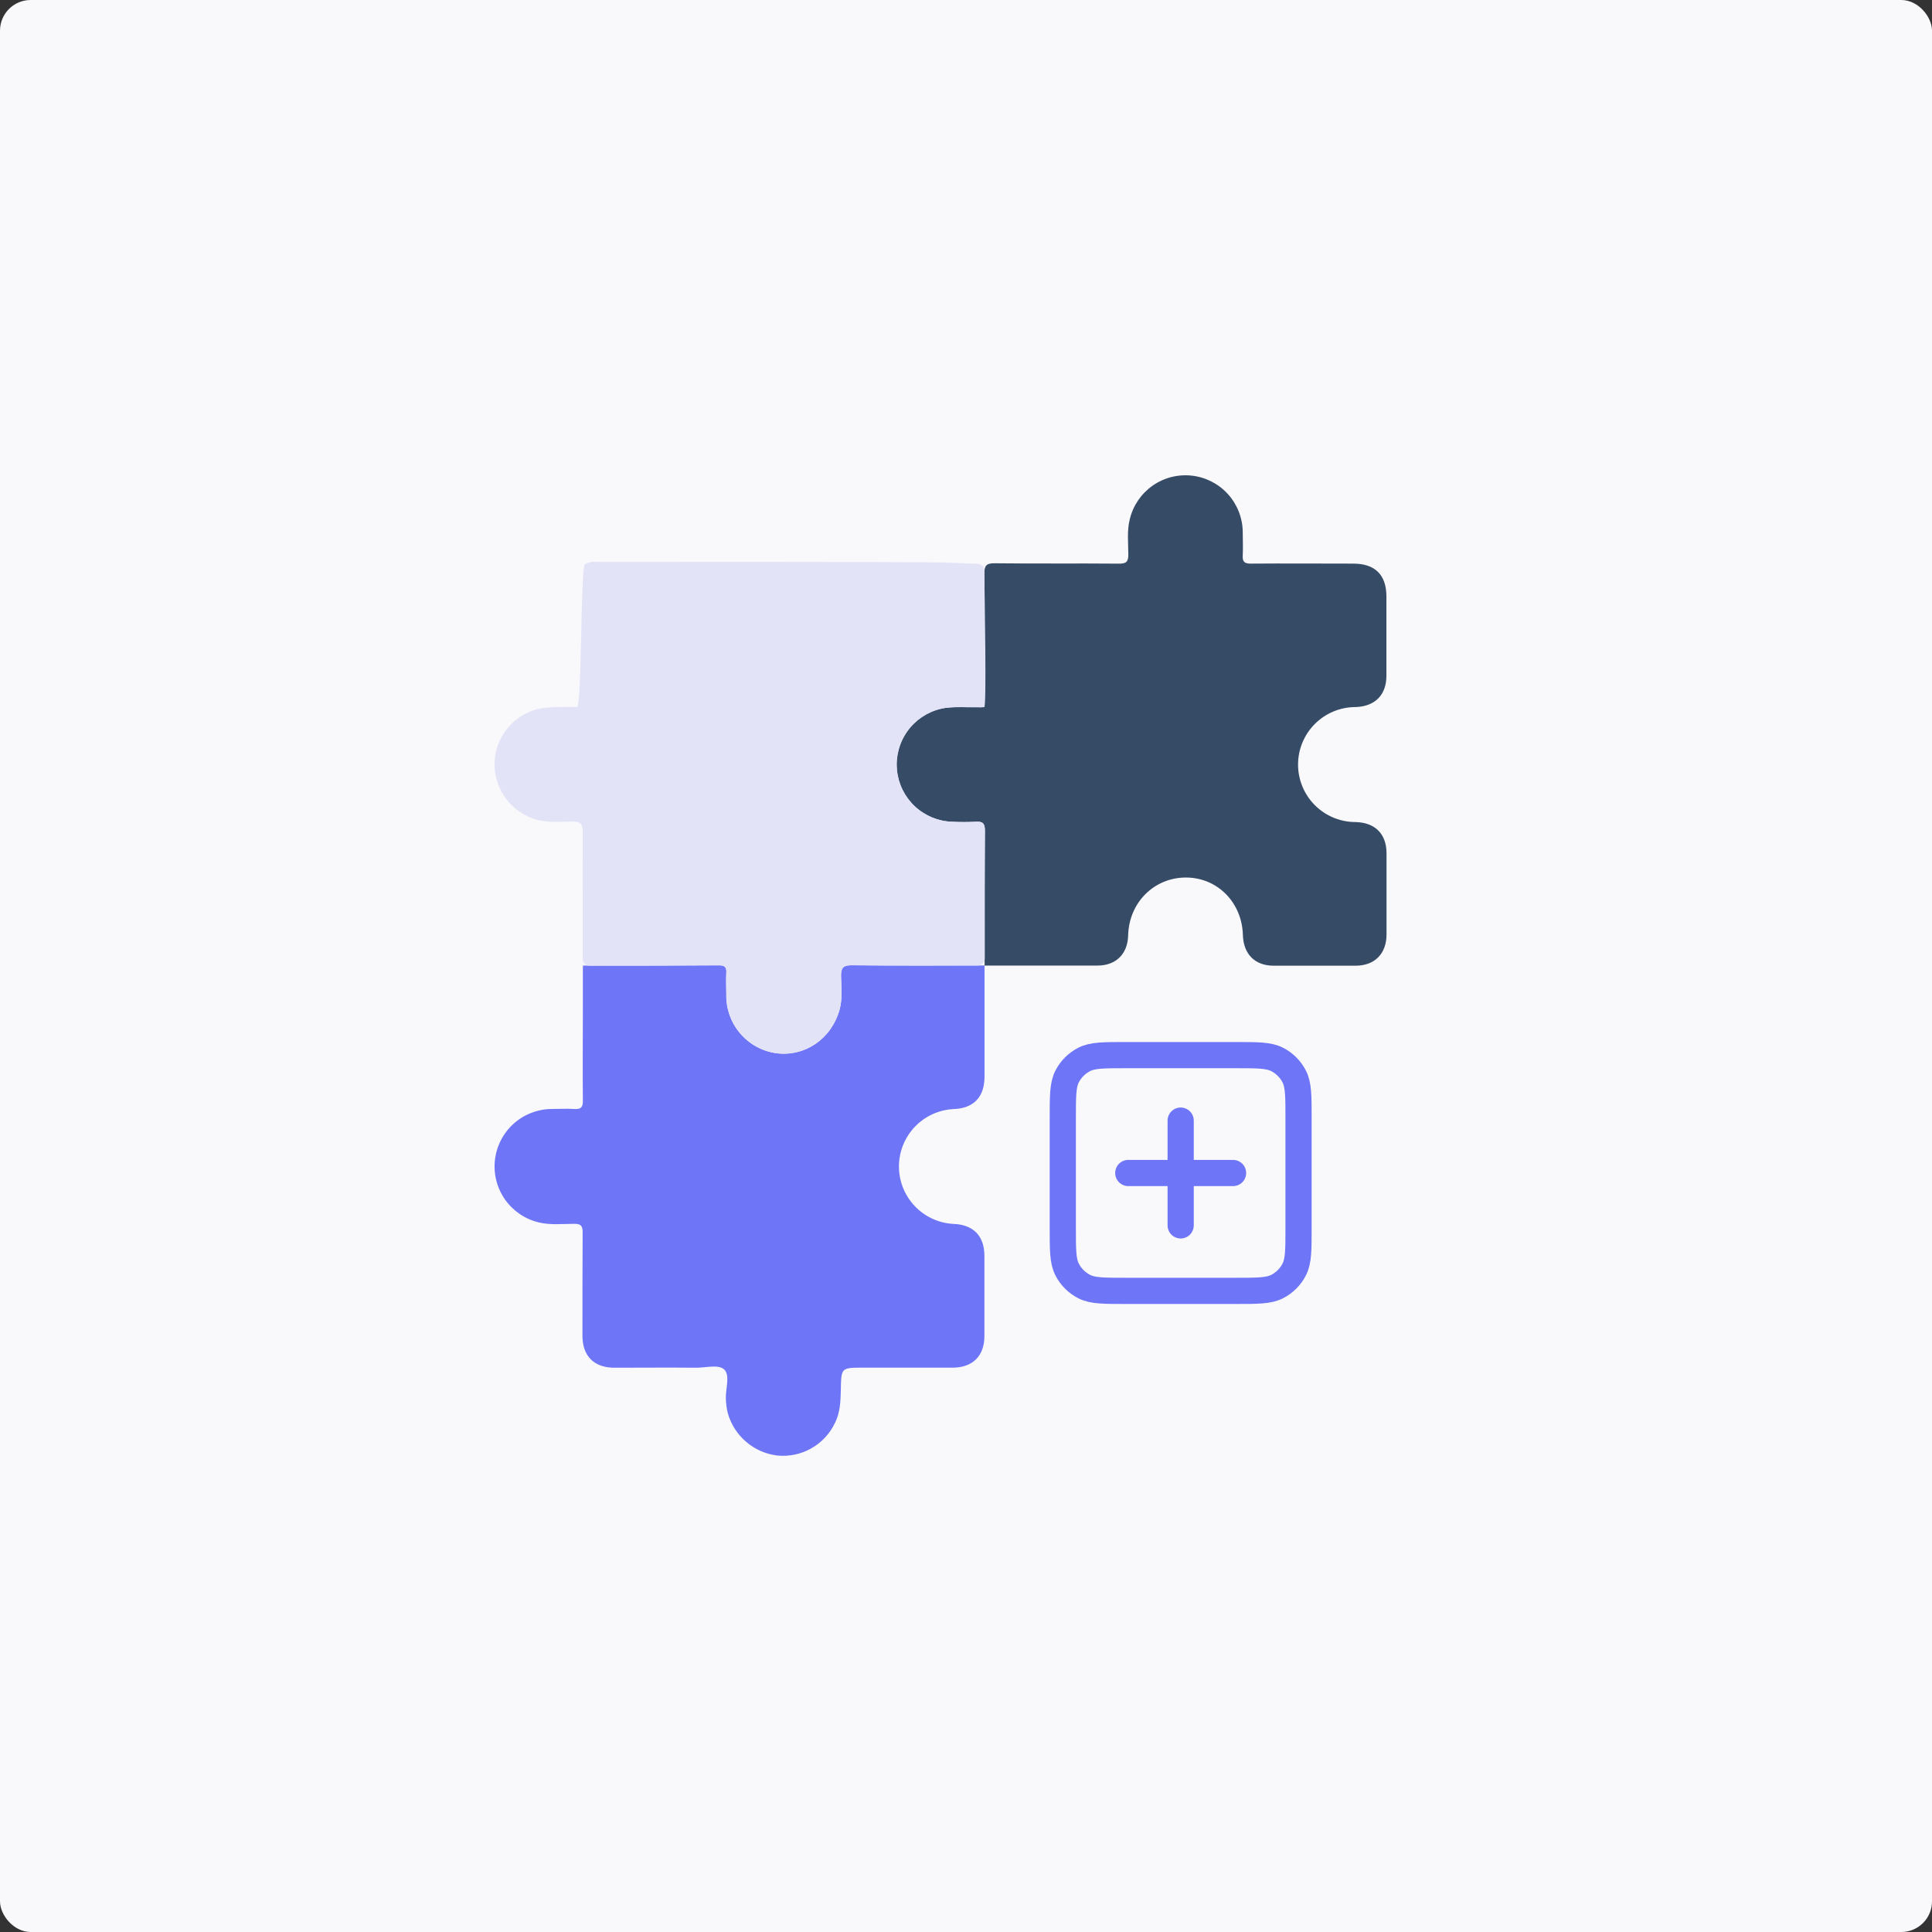
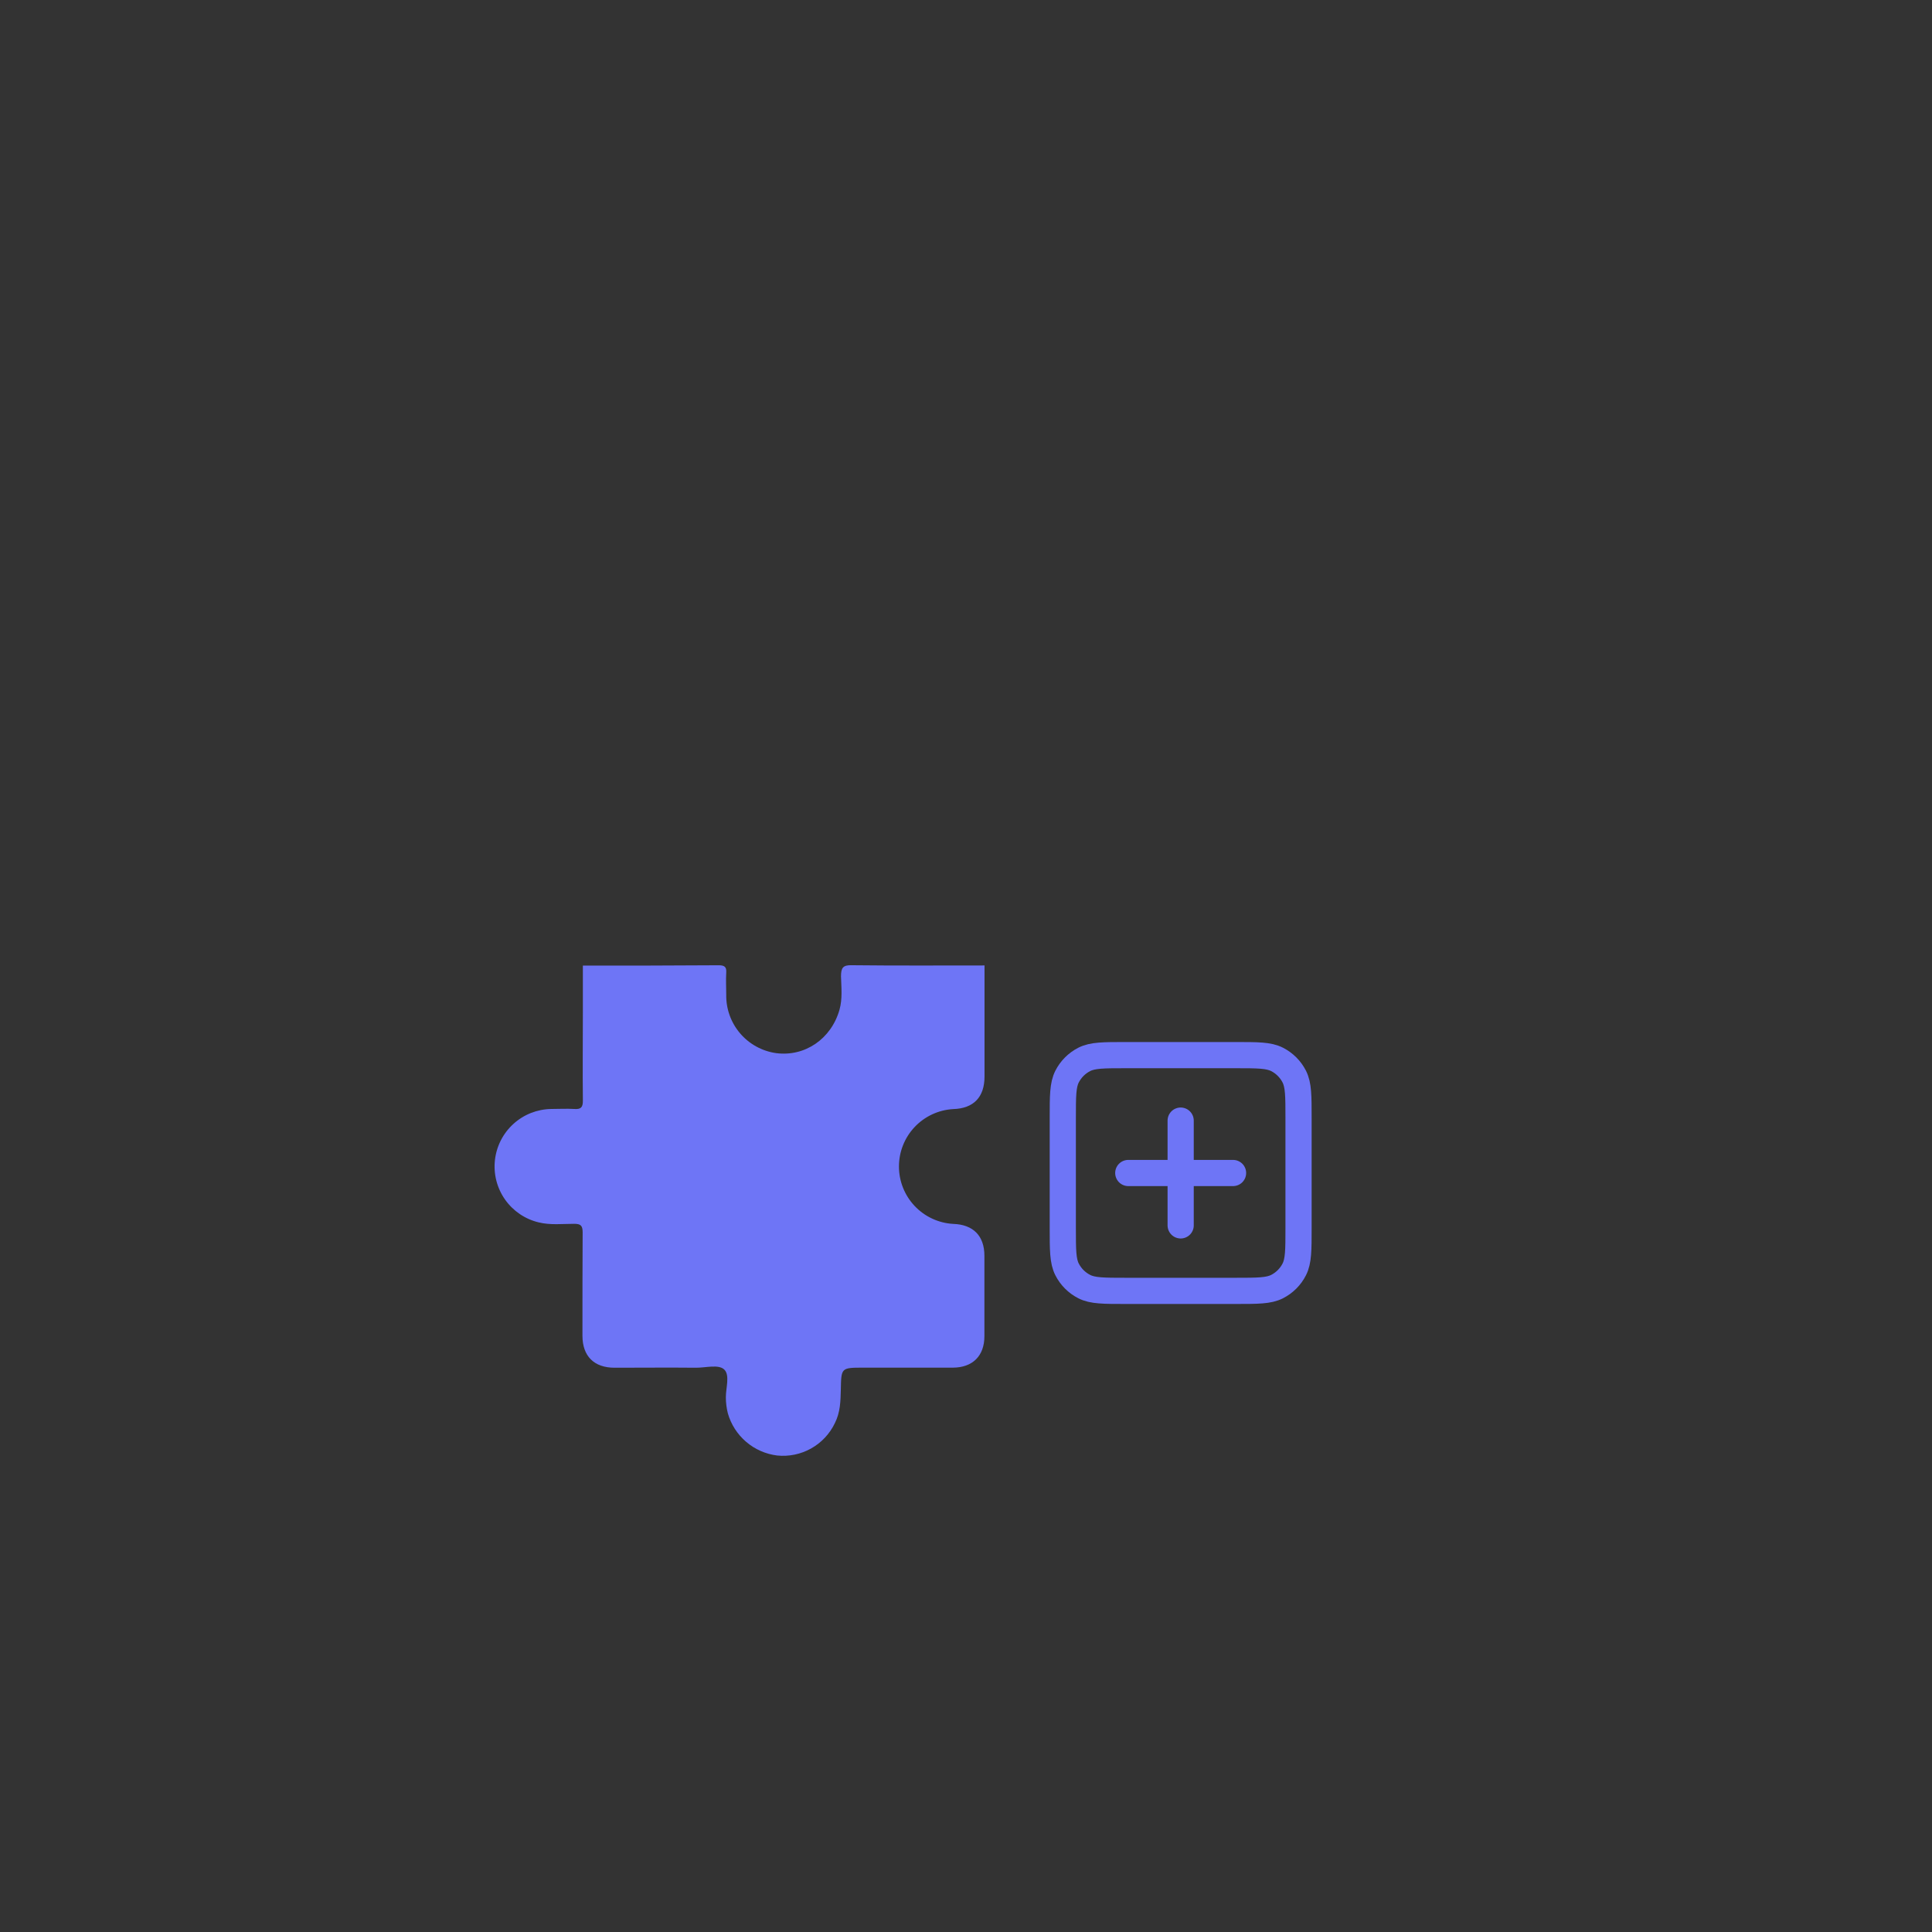
<svg xmlns="http://www.w3.org/2000/svg" width="504" height="504" viewBox="0 0 504 504" fill="none">
  <rect x="0" y="0" width="504" height="504" fill="#333333" stroke="none" />
-   <rect width="504" height="504" rx="8" fill="#F9F9FC" />
  <g clip-path="url(#clip0_1319_7634)">
    <path d="M256.833 251.818C256.833 261.472 256.833 271.138 256.833 280.818C256.833 286.228 253.983 289.168 248.643 289.328C244.821 289.549 241.228 291.223 238.6 294.007C235.973 296.791 234.509 300.475 234.509 304.303C234.509 308.132 235.973 311.815 238.6 314.599C241.228 317.383 244.821 319.057 248.643 319.278C253.873 319.438 256.793 322.378 256.803 327.568C256.803 334.555 256.803 341.555 256.803 348.568C256.803 353.718 253.723 356.768 248.563 356.778C240.823 356.778 233.083 356.778 225.343 356.778C219.343 356.778 219.463 356.778 219.343 362.648C219.273 365.558 219.203 368.458 217.793 371.248C216.459 374.037 214.297 376.345 211.601 377.858C208.905 379.37 205.808 380.013 202.733 379.698C199.746 379.329 196.934 378.09 194.648 376.134C192.361 374.178 190.7 371.592 189.873 368.698C189.529 367.332 189.355 365.928 189.353 364.518C189.353 362.038 190.433 358.768 188.963 357.298C187.493 355.828 184.073 356.828 181.533 356.798C174.463 356.728 167.383 356.798 160.313 356.798C154.993 356.798 151.953 353.798 151.943 348.468C151.943 339.468 151.943 330.468 151.993 321.468C151.993 319.688 151.463 319.248 149.743 319.258C146.683 319.258 143.593 319.628 140.543 318.888C136.986 318.041 133.861 315.923 131.756 312.934C129.65 309.944 128.709 306.289 129.11 302.654C129.51 299.02 131.224 295.657 133.93 293.197C136.636 290.738 140.147 289.351 143.803 289.298C145.803 289.298 147.803 289.178 149.803 289.298C151.543 289.428 152.073 288.868 152.053 287.098C151.963 279.268 152.053 271.448 152.053 263.628C152.053 259.722 152.053 255.812 152.053 251.898C163.853 251.898 175.653 251.898 187.453 251.808C188.933 251.808 189.573 252.168 189.453 253.748C189.333 255.658 189.453 257.568 189.453 259.478C189.387 263.168 190.672 266.755 193.066 269.564C195.461 272.373 198.799 274.209 202.453 274.728C210.003 275.718 216.853 270.998 219.003 263.398C219.803 260.528 219.473 257.608 219.393 254.718C219.393 252.518 219.863 251.718 222.233 251.798C233.783 251.928 245.333 251.858 256.883 251.858L256.833 251.818Z" fill="#6E75F6" />
-     <path d="M256.782 183.41C256.782 172.18 256.902 160.95 256.782 149.72C256.782 147.55 257.282 146.91 259.522 146.94C270.342 147.07 281.152 146.94 291.972 147.04C293.862 147.04 294.352 146.49 294.342 144.64C294.342 141.59 293.962 138.5 294.722 135.46C295.567 131.92 297.675 128.81 300.651 126.714C303.626 124.618 307.264 123.681 310.882 124.077C314.5 124.474 317.848 126.177 320.299 128.868C322.75 131.559 324.134 135.051 324.192 138.69C324.192 140.77 324.302 142.86 324.192 144.93C324.082 146.6 324.712 147.04 326.322 147.03C335.222 146.96 344.122 147.03 353.032 147.03C358.702 147.03 361.662 149.96 361.672 155.58C361.672 162.49 361.672 169.39 361.672 176.3C361.672 181.3 358.672 184.3 353.622 184.45C349.644 184.45 345.829 186.031 343.016 188.844C340.203 191.657 338.622 195.472 338.622 199.45C338.622 203.428 340.203 207.244 343.016 210.057C345.829 212.87 349.644 214.45 353.622 214.45C358.712 214.57 361.682 217.53 361.702 222.56C361.702 229.634 361.702 236.704 361.702 243.77C361.702 248.77 358.632 251.9 353.702 251.92C346.542 251.92 339.386 251.92 332.232 251.92C327.382 251.92 324.382 248.92 324.232 243.92C324.002 235.43 317.592 228.92 309.362 228.92C301.132 228.92 294.532 235.37 294.302 243.99C294.182 248.86 291.142 251.88 286.302 251.89C276.482 251.89 266.662 251.89 256.852 251.89C256.852 250.89 256.852 249.89 256.852 248.89C256.852 238.17 256.852 227.45 256.912 216.73C256.912 214.84 256.382 214.23 254.522 214.37C252.447 214.475 250.368 214.475 248.292 214.37C244.683 214.238 241.243 212.803 238.61 210.33C235.977 207.857 234.329 204.513 233.972 200.919C233.614 197.324 234.571 193.722 236.665 190.779C238.76 187.836 241.849 185.751 245.362 184.91C248.482 184.14 251.642 184.63 254.782 184.42C255.512 184.38 256.752 185 256.782 183.41Z" fill="#364B66" />
-     <path d="M255.002 147.07C255.466 147.072 255.911 147.257 256.24 147.584C256.569 147.912 256.756 148.355 256.762 148.82C256.872 156.28 257.392 184.44 256.762 184.48C253.622 184.68 248.522 184.14 245.402 184.91C241.889 185.75 238.799 187.835 236.705 190.778C234.611 193.721 233.654 197.324 234.011 200.918C234.369 204.513 236.016 207.856 238.649 210.329C241.282 212.802 244.722 214.238 248.332 214.37C250.407 214.475 252.486 214.475 254.562 214.37C256.422 214.23 256.972 214.84 256.952 216.73C256.862 227.45 256.892 238.17 256.892 248.89C256.892 249.28 256.892 249.68 256.892 250.08C256.892 250.555 256.703 251.012 256.368 251.349C256.033 251.686 255.577 251.877 255.102 251.88C244.102 251.88 233.202 251.94 222.252 251.82C219.882 251.82 219.362 252.54 219.412 254.74C219.492 257.63 219.822 260.55 219.022 263.42C216.902 271.01 210.022 275.74 202.502 274.77C198.848 274.251 195.509 272.414 193.115 269.605C190.721 266.797 189.436 263.21 189.502 259.52C189.502 257.61 189.412 255.7 189.502 253.79C189.602 252.21 188.962 251.79 187.502 251.85C176.302 251.92 165.102 251.92 153.892 251.93C153.647 251.946 153.401 251.912 153.17 251.829C152.939 251.745 152.728 251.615 152.551 251.445C152.373 251.276 152.232 251.072 152.138 250.845C152.043 250.619 151.997 250.375 152.002 250.13C152.002 239.13 151.932 228.03 152.002 216.97C152.002 214.86 151.352 214.31 149.312 214.33C145.772 214.33 142.222 214.78 138.722 213.43C135.796 212.314 133.288 210.316 131.547 207.713C129.806 205.11 128.916 202.03 129.002 198.9C129.121 195.85 130.169 192.909 132.004 190.47C133.839 188.031 136.374 186.21 139.272 185.25C142.442 184.18 147.272 184.48 150.502 184.43C151.832 184.43 151.412 148.15 152.582 147.22C153.525 146.675 154.621 146.454 155.702 146.59C185.162 146.59 214.612 146.52 244.062 146.7C247.682 146.72 251.332 147 255.002 147.07Z" fill="#E3E3F7" />
    <path d="M308 292.333V319.667M294.333 306H321.667M293.65 336.75H322.35C328.091 336.75 330.961 336.75 333.153 335.633C335.082 334.65 336.65 333.082 337.633 331.153C338.75 328.961 338.75 326.091 338.75 320.35V291.65C338.75 285.909 338.75 283.039 337.633 280.847C336.65 278.918 335.082 277.35 333.153 276.367C330.961 275.25 328.091 275.25 322.35 275.25H293.65C287.909 275.25 285.039 275.25 282.847 276.367C280.918 277.35 279.35 278.918 278.367 280.847C277.25 283.039 277.25 285.909 277.25 291.65V320.35C277.25 326.091 277.25 328.961 278.367 331.153C279.35 333.082 280.918 334.65 282.847 335.633C285.039 336.75 287.909 336.75 293.65 336.75Z" stroke="#6E75F6" stroke-width="6.833" stroke-linecap="round" stroke-linejoin="round" />
  </g>
  <defs>
    <clipPath id="clip0_1319_7634">
      <rect width="245.71" height="255.71" fill="white" transform="translate(129 124)" />
    </clipPath>
  </defs>
</svg>